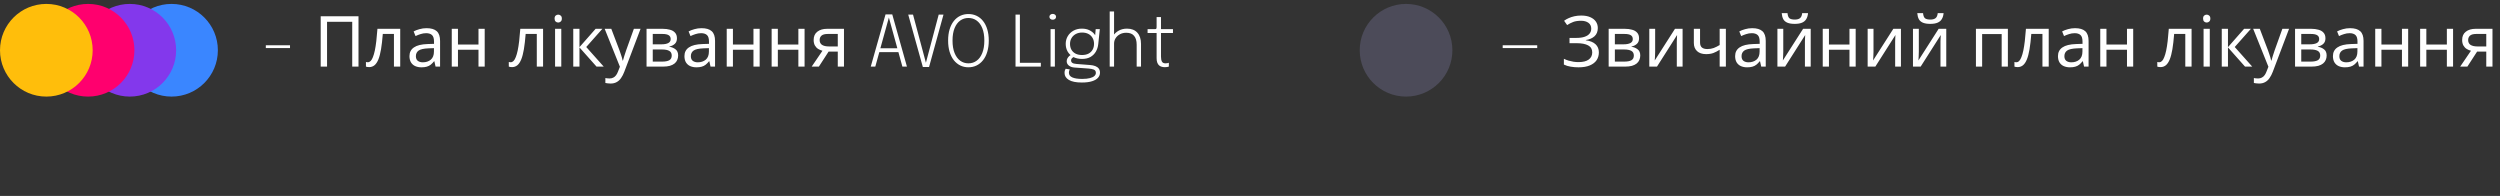
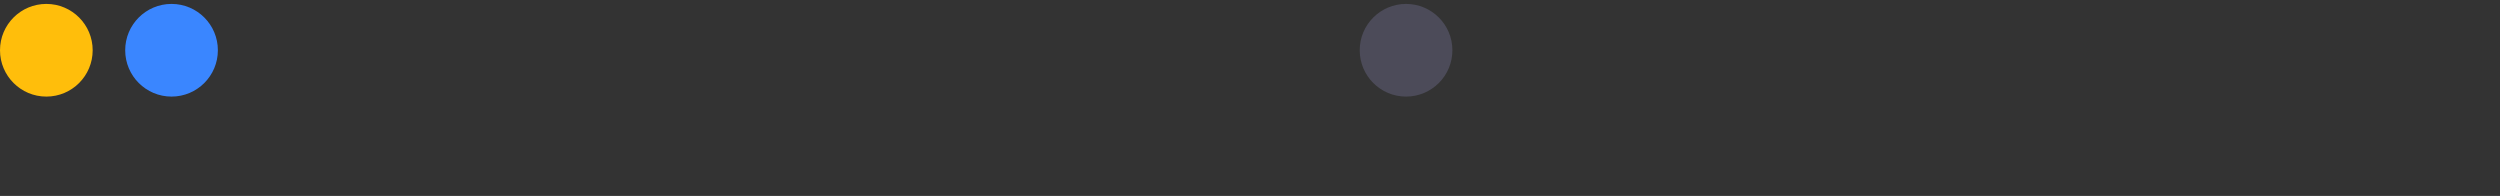
<svg xmlns="http://www.w3.org/2000/svg" width="638" height="50" viewBox="0 0 638 50" fill="none">
  <rect x="0" y="0" width="638" height="50" fill="#333333" stroke="none" />
-   <path d="M67.837 12.266V11.546H74.011V12.266H67.837ZM81.842 17V4.148H91.49V17H89.888V5.57H83.462V17H81.842ZM102.136 17H100.534V8.666H97.69C97.57 10.19 97.42 11.492 97.24 12.572C97.06 13.64 96.832 14.51 96.556 15.182C96.28 15.854 95.95 16.346 95.566 16.658C95.182 16.97 94.732 17.126 94.216 17.126C94.06 17.126 93.904 17.114 93.748 17.09C93.604 17.078 93.484 17.048 93.388 17V15.812C93.46 15.836 93.538 15.854 93.622 15.866C93.706 15.878 93.79 15.884 93.874 15.884C94.138 15.884 94.378 15.776 94.594 15.56C94.81 15.344 95.002 15.014 95.17 14.57C95.35 14.126 95.512 13.568 95.656 12.896C95.8 12.212 95.926 11.408 96.034 10.484C96.142 9.56 96.238 8.516 96.322 7.352H102.136V17ZM108.852 7.19C110.028 7.19 110.898 7.448 111.462 7.964C112.026 8.48 112.308 9.302 112.308 10.43V17H111.156L110.85 15.632H110.778C110.502 15.98 110.214 16.274 109.914 16.514C109.626 16.742 109.29 16.91 108.906 17.018C108.534 17.126 108.078 17.18 107.538 17.18C106.962 17.18 106.44 17.078 105.972 16.874C105.516 16.67 105.156 16.358 104.892 15.938C104.628 15.506 104.496 14.966 104.496 14.318C104.496 13.358 104.874 12.62 105.63 12.104C106.386 11.576 107.55 11.288 109.122 11.24L110.76 11.186V10.61C110.76 9.806 110.586 9.248 110.238 8.936C109.89 8.624 109.398 8.468 108.762 8.468C108.258 8.468 107.778 8.546 107.322 8.702C106.866 8.846 106.44 9.014 106.044 9.206L105.558 8.018C105.978 7.79 106.476 7.598 107.052 7.442C107.628 7.274 108.228 7.19 108.852 7.19ZM109.32 12.338C108.12 12.386 107.286 12.578 106.818 12.914C106.362 13.25 106.134 13.724 106.134 14.336C106.134 14.876 106.296 15.272 106.62 15.524C106.956 15.776 107.382 15.902 107.898 15.902C108.714 15.902 109.392 15.68 109.932 15.236C110.472 14.78 110.742 14.084 110.742 13.148V12.284L109.32 12.338ZM116.872 7.352V11.366H122.11V7.352H123.694V17H122.11V12.698H116.872V17H115.288V7.352H116.872ZM138.593 17H136.991V8.666H134.147C134.027 10.19 133.877 11.492 133.697 12.572C133.517 13.64 133.289 14.51 133.013 15.182C132.737 15.854 132.407 16.346 132.023 16.658C131.639 16.97 131.189 17.126 130.673 17.126C130.517 17.126 130.361 17.114 130.205 17.09C130.061 17.078 129.941 17.048 129.845 17V15.812C129.917 15.836 129.995 15.854 130.079 15.866C130.163 15.878 130.247 15.884 130.331 15.884C130.595 15.884 130.835 15.776 131.051 15.56C131.267 15.344 131.459 15.014 131.627 14.57C131.807 14.126 131.969 13.568 132.113 12.896C132.257 12.212 132.383 11.408 132.491 10.484C132.599 9.56 132.695 8.516 132.779 7.352H138.593V17ZM143.239 7.352V17H141.655V7.352H143.239ZM142.465 3.734C142.705 3.734 142.915 3.818 143.095 3.986C143.287 4.142 143.383 4.394 143.383 4.742C143.383 5.078 143.287 5.33 143.095 5.498C142.915 5.666 142.705 5.75 142.465 5.75C142.201 5.75 141.979 5.666 141.799 5.498C141.619 5.33 141.529 5.078 141.529 4.742C141.529 4.394 141.619 4.142 141.799 3.986C141.979 3.818 142.201 3.734 142.465 3.734ZM152.002 7.352H153.73L149.608 11.996L154.072 17H152.236L147.88 12.104V17H146.296V7.352H147.88V12.032L152.002 7.352ZM154.311 7.352H156.003L158.091 12.842C158.211 13.166 158.319 13.478 158.415 13.778C158.523 14.078 158.619 14.372 158.703 14.66C158.787 14.936 158.853 15.206 158.901 15.47H158.973C159.045 15.17 159.159 14.78 159.315 14.3C159.471 13.808 159.633 13.316 159.801 12.824L161.763 7.352H163.473L159.315 18.332C159.087 18.932 158.817 19.454 158.505 19.898C158.205 20.354 157.833 20.702 157.389 20.942C156.957 21.194 156.429 21.32 155.805 21.32C155.517 21.32 155.265 21.302 155.049 21.266C154.833 21.242 154.647 21.212 154.491 21.176V19.916C154.623 19.94 154.779 19.964 154.959 19.988C155.151 20.012 155.349 20.024 155.553 20.024C155.925 20.024 156.243 19.952 156.507 19.808C156.783 19.676 157.017 19.478 157.209 19.214C157.401 18.962 157.563 18.662 157.695 18.314L158.199 17.036L154.311 7.352ZM172.757 9.782C172.757 10.382 172.577 10.85 172.217 11.186C171.857 11.522 171.395 11.75 170.831 11.87V11.942C171.431 12.026 171.953 12.242 172.397 12.59C172.841 12.926 173.063 13.454 173.063 14.174C173.063 14.582 172.985 14.96 172.829 15.308C172.685 15.656 172.457 15.956 172.145 16.208C171.833 16.46 171.431 16.658 170.939 16.802C170.447 16.934 169.853 17 169.157 17H164.999V7.352H169.139C169.823 7.352 170.435 7.43 170.975 7.586C171.527 7.73 171.959 7.982 172.271 8.342C172.595 8.69 172.757 9.17 172.757 9.782ZM171.425 14.174C171.425 13.622 171.215 13.226 170.795 12.986C170.375 12.746 169.757 12.626 168.941 12.626H166.583V15.722H168.977C169.769 15.722 170.375 15.608 170.795 15.38C171.215 15.14 171.425 14.738 171.425 14.174ZM171.155 9.98C171.155 9.524 170.987 9.194 170.651 8.99C170.327 8.774 169.793 8.666 169.049 8.666H166.583V11.312H168.761C169.541 11.312 170.135 11.204 170.543 10.988C170.951 10.772 171.155 10.436 171.155 9.98ZM179.024 7.19C180.2 7.19 181.07 7.448 181.634 7.964C182.198 8.48 182.48 9.302 182.48 10.43V17H181.328L181.022 15.632H180.95C180.674 15.98 180.386 16.274 180.086 16.514C179.798 16.742 179.462 16.91 179.078 17.018C178.706 17.126 178.25 17.18 177.71 17.18C177.134 17.18 176.612 17.078 176.144 16.874C175.688 16.67 175.328 16.358 175.064 15.938C174.8 15.506 174.668 14.966 174.668 14.318C174.668 13.358 175.046 12.62 175.802 12.104C176.558 11.576 177.722 11.288 179.294 11.24L180.932 11.186V10.61C180.932 9.806 180.758 9.248 180.41 8.936C180.062 8.624 179.57 8.468 178.934 8.468C178.43 8.468 177.95 8.546 177.494 8.702C177.038 8.846 176.612 9.014 176.216 9.206L175.73 8.018C176.15 7.79 176.648 7.598 177.224 7.442C177.8 7.274 178.4 7.19 179.024 7.19ZM179.492 12.338C178.292 12.386 177.458 12.578 176.99 12.914C176.534 13.25 176.306 13.724 176.306 14.336C176.306 14.876 176.468 15.272 176.792 15.524C177.128 15.776 177.554 15.902 178.07 15.902C178.886 15.902 179.564 15.68 180.104 15.236C180.644 14.78 180.914 14.084 180.914 13.148V12.284L179.492 12.338ZM187.044 7.352V11.366H192.282V7.352H193.866V17H192.282V12.698H187.044V17H185.46V7.352H187.044ZM198.505 7.352V11.366H203.743V7.352H205.327V17H203.743V12.698H198.505V17H196.921V7.352H198.505ZM208.976 17H207.14L209.894 12.95C209.522 12.854 209.162 12.704 208.814 12.5C208.466 12.284 208.184 11.99 207.968 11.618C207.752 11.234 207.644 10.76 207.644 10.196C207.644 9.272 207.956 8.57 208.58 8.09C209.204 7.598 210.032 7.352 211.064 7.352H215.384V17H213.8V13.166H211.46L208.976 17ZM209.174 10.214C209.174 10.766 209.378 11.18 209.786 11.456C210.206 11.72 210.788 11.852 211.532 11.852H213.8V8.666H211.226C210.494 8.666 209.966 8.81 209.642 9.098C209.33 9.386 209.174 9.758 209.174 10.214ZM222.216 17L225.987 3.68H227.706L231.45 17H230.289L226.833 4.445H226.851L223.377 17H222.216ZM223.944 13.301V12.32H229.749V13.301H223.944ZM235.505 17.09L231.779 3.725H233.003L236.342 16.199H236.243L239.555 3.725H240.779L237.098 17.09H235.505ZM247.144 17.171C246.388 17.171 245.695 17.018 245.065 16.712C244.435 16.4 243.886 15.953 243.418 15.371C242.956 14.783 242.596 14.066 242.338 13.22C242.086 12.374 241.96 11.417 241.96 10.349C241.96 9.275 242.086 8.321 242.338 7.487C242.596 6.647 242.956 5.936 243.418 5.354C243.886 4.772 244.435 4.331 245.065 4.031C245.701 3.731 246.394 3.581 247.144 3.581C247.9 3.581 248.593 3.731 249.223 4.031C249.859 4.331 250.408 4.772 250.87 5.354C251.338 5.936 251.698 6.647 251.95 7.487C252.208 8.321 252.337 9.275 252.337 10.349C252.337 11.417 252.208 12.374 251.95 13.22C251.698 14.066 251.338 14.783 250.87 15.371C250.408 15.953 249.859 16.4 249.223 16.712C248.593 17.018 247.9 17.171 247.144 17.171ZM247.144 16.163C247.942 16.163 248.644 15.938 249.25 15.488C249.862 15.038 250.339 14.381 250.681 13.517C251.029 12.653 251.203 11.597 251.203 10.349C251.203 9.095 251.029 8.042 250.681 7.19C250.333 6.332 249.853 5.684 249.241 5.246C248.635 4.808 247.936 4.589 247.144 4.589C246.358 4.589 245.659 4.808 245.047 5.246C244.435 5.684 243.955 6.332 243.607 7.19C243.259 8.042 243.085 9.095 243.085 10.349C243.085 11.603 243.259 12.662 243.607 13.526C243.955 14.39 244.435 15.047 245.047 15.497C245.659 15.941 246.358 16.163 247.144 16.163ZM259.161 17V3.725H260.277V16.64L259.773 16.019H265.623V17H259.161ZM268.105 17V7.442H269.203V17H268.105ZM268.663 5.03C268.429 5.03 268.228 4.964 268.06 4.832C267.892 4.694 267.808 4.511 267.808 4.283C267.808 4.061 267.892 3.884 268.06 3.752C268.228 3.614 268.429 3.545 268.663 3.545C268.891 3.545 269.089 3.614 269.257 3.752C269.425 3.884 269.509 4.061 269.509 4.283C269.509 4.511 269.425 4.694 269.257 4.832C269.089 4.964 268.891 5.03 268.663 5.03ZM278.207 16.595C278.699 16.631 279.134 16.721 279.512 16.865C279.89 17.009 280.184 17.216 280.394 17.486C280.61 17.762 280.718 18.116 280.718 18.548C280.718 19.028 280.553 19.457 280.223 19.835C279.893 20.213 279.386 20.51 278.702 20.726C278.018 20.948 277.145 21.059 276.083 21.059C274.607 21.059 273.503 20.837 272.771 20.393C272.039 19.949 271.673 19.364 271.673 18.638C271.673 18.386 271.7 18.167 271.754 17.981C271.814 17.801 271.88 17.657 271.952 17.549L273.014 17.711C272.96 17.789 272.909 17.9 272.861 18.044C272.813 18.194 272.789 18.368 272.789 18.566C272.789 19.1 273.077 19.496 273.653 19.754C274.235 20.012 275.069 20.141 276.155 20.141C276.977 20.141 277.643 20.072 278.153 19.934C278.669 19.802 279.05 19.619 279.296 19.385C279.542 19.151 279.665 18.893 279.665 18.611C279.665 18.179 279.488 17.894 279.134 17.756C278.786 17.624 278.351 17.537 277.829 17.495L274.184 17.234C273.596 17.186 273.122 17.018 272.762 16.73C272.402 16.436 272.222 16.067 272.222 15.623C272.222 15.353 272.288 15.101 272.42 14.867C272.558 14.633 272.717 14.438 272.897 14.282C273.083 14.126 273.248 14.03 273.392 13.994L274.283 14.426C274.121 14.456 273.923 14.564 273.689 14.75C273.455 14.936 273.338 15.164 273.338 15.434C273.338 15.674 273.437 15.872 273.635 16.028C273.839 16.184 274.208 16.283 274.742 16.325L278.207 16.595ZM279.62 7.442H280.673L280.277 11.231C280.205 11.939 280.004 12.581 279.674 13.157C279.344 13.733 278.885 14.192 278.297 14.534C277.709 14.87 276.989 15.038 276.137 15.038C275.255 15.038 274.502 14.867 273.878 14.525C273.26 14.183 272.786 13.724 272.456 13.148C272.132 12.566 271.97 11.918 271.97 11.204C271.97 10.478 272.144 9.821 272.492 9.233C272.84 8.645 273.323 8.177 273.941 7.829C274.559 7.481 275.273 7.307 276.083 7.307C276.833 7.307 277.478 7.442 278.018 7.712C278.558 7.982 278.981 8.315 279.287 8.711C279.599 9.107 279.776 9.497 279.818 9.881H279.413L279.62 7.442ZM276.137 14.039C276.779 14.039 277.328 13.922 277.784 13.688C278.24 13.448 278.588 13.115 278.828 12.689C279.074 12.257 279.197 11.75 279.197 11.168C279.197 10.61 279.074 10.118 278.828 9.692C278.588 9.26 278.24 8.921 277.784 8.675C277.328 8.429 276.782 8.306 276.146 8.306C275.54 8.306 275.003 8.432 274.535 8.684C274.073 8.936 273.713 9.281 273.455 9.719C273.197 10.151 273.068 10.643 273.068 11.195C273.068 11.759 273.188 12.257 273.428 12.689C273.674 13.115 274.025 13.448 274.481 13.688C274.943 13.922 275.495 14.039 276.137 14.039ZM290.079 17V13.391C290.079 13.211 290.079 13.001 290.079 12.761C290.079 12.521 290.079 12.281 290.079 12.041C290.079 11.795 290.079 11.582 290.079 11.402C290.079 10.424 289.86 9.674 289.422 9.152C288.99 8.624 288.324 8.36 287.424 8.36C286.818 8.36 286.281 8.486 285.813 8.738C285.345 8.99 284.976 9.326 284.706 9.746C284.442 10.16 284.31 10.619 284.31 11.123L283.572 10.907C283.572 10.265 283.743 9.671 284.085 9.125C284.433 8.579 284.91 8.141 285.516 7.811C286.128 7.475 286.827 7.307 287.613 7.307C288.753 7.307 289.632 7.652 290.25 8.342C290.874 9.032 291.186 9.986 291.186 11.204C291.186 11.528 291.186 11.894 291.186 12.302C291.186 12.704 291.186 13.115 291.186 13.535V17H290.079ZM283.194 17V2.933H284.31V17H283.194ZM297.282 17.144C297.012 17.144 296.748 17.111 296.49 17.045C296.238 16.979 296.01 16.862 295.806 16.694C295.608 16.52 295.452 16.283 295.338 15.983C295.224 15.683 295.167 15.302 295.167 14.84C295.167 14.714 295.167 14.585 295.167 14.453C295.167 14.315 295.167 14.171 295.167 14.021V8.423H292.863V7.442H294.519C294.675 7.442 294.798 7.436 294.888 7.424C294.978 7.412 295.041 7.382 295.077 7.334C295.119 7.286 295.143 7.211 295.149 7.109C295.161 7.007 295.167 6.866 295.167 6.686V4.355H296.283V7.442H299.343V8.423H296.283V13.652C296.283 13.796 296.283 13.934 296.283 14.066C296.283 14.198 296.283 14.321 296.283 14.435C296.283 14.975 296.361 15.398 296.517 15.704C296.679 16.01 296.982 16.163 297.426 16.163C297.594 16.163 297.759 16.148 297.921 16.118C298.083 16.088 298.206 16.055 298.29 16.019V16.991C298.188 17.033 298.047 17.069 297.867 17.099C297.687 17.129 297.492 17.144 297.282 17.144Z" fill="white" />
-   <path d="M383.487 12.266V11.546H392.298V12.266H383.487ZM407.76 7.154C407.76 8.03 407.484 8.726 406.932 9.242C406.38 9.746 405.642 10.07 404.718 10.214V10.286C405.798 10.43 406.62 10.766 407.184 11.294C407.748 11.822 408.03 12.512 408.03 13.364C408.03 14.12 407.838 14.786 407.454 15.362C407.07 15.926 406.494 16.37 405.726 16.694C404.958 17.018 403.998 17.18 402.846 17.18C402.15 17.18 401.484 17.126 400.848 17.018C400.224 16.922 399.642 16.742 399.102 16.478V15.002C399.474 15.182 399.87 15.338 400.29 15.47C400.722 15.59 401.154 15.686 401.586 15.758C402.018 15.818 402.432 15.848 402.828 15.848C403.98 15.848 404.85 15.632 405.438 15.2C406.038 14.768 406.338 14.156 406.338 13.364C406.338 12.548 405.99 11.954 405.294 11.582C404.598 11.21 403.626 11.024 402.378 11.024H400.542V9.674H402.288C403.14 9.674 403.842 9.578 404.394 9.386C404.958 9.194 405.378 8.924 405.654 8.576C405.942 8.216 406.086 7.796 406.086 7.316C406.086 6.668 405.846 6.17 405.366 5.822C404.886 5.474 404.262 5.3 403.494 5.3C402.69 5.3 402.018 5.402 401.478 5.606C400.95 5.81 400.434 6.074 399.93 6.398L399.156 5.3C399.492 5.048 399.876 4.826 400.308 4.634C400.752 4.43 401.244 4.268 401.784 4.148C402.324 4.028 402.9 3.968 403.512 3.968C404.436 3.968 405.21 4.106 405.834 4.382C406.47 4.658 406.95 5.036 407.274 5.516C407.598 5.984 407.76 6.53 407.76 7.154ZM418.288 9.782C418.288 10.382 418.108 10.85 417.748 11.186C417.388 11.522 416.926 11.75 416.362 11.87V11.942C416.962 12.026 417.484 12.242 417.928 12.59C418.372 12.926 418.594 13.454 418.594 14.174C418.594 14.582 418.516 14.96 418.36 15.308C418.216 15.656 417.988 15.956 417.676 16.208C417.364 16.46 416.962 16.658 416.47 16.802C415.978 16.934 415.384 17 414.688 17H410.53V7.352H414.67C415.354 7.352 415.966 7.43 416.506 7.586C417.058 7.73 417.49 7.982 417.802 8.342C418.126 8.69 418.288 9.17 418.288 9.782ZM416.956 14.174C416.956 13.622 416.746 13.226 416.326 12.986C415.906 12.746 415.288 12.626 414.472 12.626H412.114V15.722H414.508C415.3 15.722 415.906 15.608 416.326 15.38C416.746 15.14 416.956 14.738 416.956 14.174ZM416.686 9.98C416.686 9.524 416.518 9.194 416.182 8.99C415.858 8.774 415.324 8.666 414.58 8.666H412.114V11.312H414.292C415.072 11.312 415.666 11.204 416.074 10.988C416.482 10.772 416.686 10.436 416.686 9.98ZM422.395 13.238C422.395 13.346 422.389 13.502 422.377 13.706C422.377 13.898 422.371 14.108 422.359 14.336C422.347 14.552 422.335 14.762 422.323 14.966C422.311 15.158 422.299 15.314 422.287 15.434L427.453 7.352H429.397V17H427.921V11.312C427.921 11.12 427.921 10.868 427.921 10.556C427.933 10.244 427.945 9.938 427.957 9.638C427.969 9.326 427.981 9.092 427.993 8.936L422.863 17H420.901V7.352H422.395V13.238ZM433.854 10.862C433.854 11.426 434.01 11.846 434.322 12.122C434.646 12.386 435.108 12.518 435.708 12.518C436.308 12.518 436.854 12.428 437.346 12.248C437.838 12.056 438.342 11.804 438.858 11.492V7.352H440.441V17H438.858V12.698C438.318 13.046 437.784 13.322 437.256 13.526C436.74 13.718 436.116 13.814 435.384 13.814C434.4 13.814 433.632 13.556 433.08 13.04C432.54 12.524 432.27 11.834 432.27 10.97V7.352H433.854V10.862ZM447.161 7.19C448.337 7.19 449.207 7.448 449.771 7.964C450.335 8.48 450.617 9.302 450.617 10.43V17H449.465L449.159 15.632H449.087C448.811 15.98 448.523 16.274 448.223 16.514C447.935 16.742 447.599 16.91 447.215 17.018C446.843 17.126 446.387 17.18 445.847 17.18C445.271 17.18 444.749 17.078 444.281 16.874C443.825 16.67 443.465 16.358 443.201 15.938C442.937 15.506 442.805 14.966 442.805 14.318C442.805 13.358 443.183 12.62 443.939 12.104C444.695 11.576 445.859 11.288 447.431 11.24L449.069 11.186V10.61C449.069 9.806 448.895 9.248 448.547 8.936C448.199 8.624 447.707 8.468 447.071 8.468C446.567 8.468 446.087 8.546 445.631 8.702C445.175 8.846 444.749 9.014 444.353 9.206L443.867 8.018C444.287 7.79 444.785 7.598 445.361 7.442C445.937 7.274 446.537 7.19 447.161 7.19ZM447.629 12.338C446.429 12.386 445.595 12.578 445.127 12.914C444.671 13.25 444.443 13.724 444.443 14.336C444.443 14.876 444.605 15.272 444.929 15.524C445.265 15.776 445.691 15.902 446.207 15.902C447.023 15.902 447.701 15.68 448.241 15.236C448.781 14.78 449.051 14.084 449.051 13.148V12.284L447.629 12.338ZM461.408 3.356C461.36 3.956 461.21 4.46 460.958 4.868C460.718 5.276 460.358 5.582 459.878 5.786C459.398 5.99 458.774 6.092 458.006 6.092C457.226 6.092 456.596 5.99 456.116 5.786C455.648 5.582 455.306 5.282 455.09 4.886C454.874 4.478 454.742 3.968 454.694 3.356H456.17C456.23 4.004 456.398 4.442 456.674 4.67C456.962 4.886 457.418 4.994 458.042 4.994C458.594 4.994 459.026 4.88 459.338 4.652C459.662 4.412 459.854 3.98 459.914 3.356H461.408ZM455.09 13.238C455.09 13.346 455.084 13.502 455.072 13.706C455.072 13.898 455.066 14.108 455.054 14.336C455.042 14.552 455.03 14.762 455.018 14.966C455.006 15.158 454.994 15.314 454.982 15.434L460.148 7.352H462.092V17H460.616V11.312C460.616 11.12 460.616 10.868 460.616 10.556C460.628 10.244 460.64 9.938 460.652 9.638C460.664 9.326 460.676 9.092 460.688 8.936L455.558 17H453.596V7.352H455.09V13.238ZM466.747 7.352V11.366H471.985V7.352H473.569V17H471.985V12.698H466.747V17H465.163V7.352H466.747ZM478.118 13.238C478.118 13.346 478.112 13.502 478.1 13.706C478.1 13.898 478.094 14.108 478.082 14.336C478.07 14.552 478.058 14.762 478.046 14.966C478.034 15.158 478.022 15.314 478.01 15.434L483.176 7.352H485.12V17H483.644V11.312C483.644 11.12 483.644 10.868 483.644 10.556C483.656 10.244 483.668 9.938 483.68 9.638C483.692 9.326 483.704 9.092 483.716 8.936L478.586 17H476.624V7.352H478.118V13.238ZM496.002 3.356C495.954 3.956 495.804 4.46 495.552 4.868C495.312 5.276 494.952 5.582 494.472 5.786C493.992 5.99 493.368 6.092 492.6 6.092C491.82 6.092 491.19 5.99 490.71 5.786C490.242 5.582 489.9 5.282 489.684 4.886C489.468 4.478 489.336 3.968 489.288 3.356H490.764C490.824 4.004 490.992 4.442 491.268 4.67C491.556 4.886 492.012 4.994 492.636 4.994C493.188 4.994 493.62 4.88 493.932 4.652C494.256 4.412 494.448 3.98 494.508 3.356H496.002ZM489.684 13.238C489.684 13.346 489.678 13.502 489.666 13.706C489.666 13.898 489.66 14.108 489.648 14.336C489.636 14.552 489.624 14.762 489.612 14.966C489.6 15.158 489.588 15.314 489.576 15.434L494.742 7.352H496.686V17H495.21V11.312C495.21 11.12 495.21 10.868 495.21 10.556C495.222 10.244 495.234 9.938 495.246 9.638C495.258 9.326 495.27 9.092 495.282 8.936L490.152 17H488.19V7.352H489.684V13.238ZM512.411 7.352V17H510.827V8.702H505.841V17H504.257V7.352H512.411ZM522.833 17H521.231V8.666H518.387C518.267 10.19 518.117 11.492 517.937 12.572C517.757 13.64 517.529 14.51 517.253 15.182C516.977 15.854 516.647 16.346 516.263 16.658C515.879 16.97 515.429 17.126 514.913 17.126C514.757 17.126 514.601 17.114 514.445 17.09C514.301 17.078 514.181 17.048 514.085 17V15.812C514.157 15.836 514.235 15.854 514.319 15.866C514.403 15.878 514.487 15.884 514.571 15.884C514.835 15.884 515.075 15.776 515.291 15.56C515.507 15.344 515.699 15.014 515.867 14.57C516.047 14.126 516.209 13.568 516.353 12.896C516.497 12.212 516.623 11.408 516.731 10.484C516.839 9.56 516.935 8.516 517.019 7.352H522.833V17ZM529.549 7.19C530.725 7.19 531.595 7.448 532.159 7.964C532.723 8.48 533.005 9.302 533.005 10.43V17H531.853L531.547 15.632H531.475C531.199 15.98 530.911 16.274 530.611 16.514C530.323 16.742 529.987 16.91 529.603 17.018C529.231 17.126 528.775 17.18 528.235 17.18C527.659 17.18 527.137 17.078 526.669 16.874C526.213 16.67 525.853 16.358 525.589 15.938C525.325 15.506 525.193 14.966 525.193 14.318C525.193 13.358 525.571 12.62 526.327 12.104C527.083 11.576 528.247 11.288 529.819 11.24L531.457 11.186V10.61C531.457 9.806 531.283 9.248 530.935 8.936C530.587 8.624 530.095 8.468 529.459 8.468C528.955 8.468 528.475 8.546 528.019 8.702C527.563 8.846 527.137 9.014 526.741 9.206L526.255 8.018C526.675 7.79 527.173 7.598 527.749 7.442C528.325 7.274 528.925 7.19 529.549 7.19ZM530.017 12.338C528.817 12.386 527.983 12.578 527.515 12.914C527.059 13.25 526.831 13.724 526.831 14.336C526.831 14.876 526.993 15.272 527.317 15.524C527.653 15.776 528.079 15.902 528.595 15.902C529.411 15.902 530.089 15.68 530.629 15.236C531.169 14.78 531.439 14.084 531.439 13.148V12.284L530.017 12.338ZM537.569 7.352V11.366H542.807V7.352H544.391V17H542.807V12.698H537.569V17H535.985V7.352H537.569ZM559.29 17H557.688V8.666H554.844C554.724 10.19 554.574 11.492 554.394 12.572C554.214 13.64 553.986 14.51 553.71 15.182C553.434 15.854 553.104 16.346 552.72 16.658C552.336 16.97 551.886 17.126 551.37 17.126C551.214 17.126 551.058 17.114 550.902 17.09C550.758 17.078 550.638 17.048 550.542 17V15.812C550.614 15.836 550.692 15.854 550.776 15.866C550.86 15.878 550.944 15.884 551.028 15.884C551.292 15.884 551.532 15.776 551.748 15.56C551.964 15.344 552.156 15.014 552.324 14.57C552.504 14.126 552.666 13.568 552.81 12.896C552.954 12.212 553.08 11.408 553.188 10.484C553.296 9.56 553.392 8.516 553.476 7.352H559.29V17ZM563.936 7.352V17H562.352V7.352H563.936ZM563.162 3.734C563.402 3.734 563.612 3.818 563.792 3.986C563.984 4.142 564.08 4.394 564.08 4.742C564.08 5.078 563.984 5.33 563.792 5.498C563.612 5.666 563.402 5.75 563.162 5.75C562.898 5.75 562.676 5.666 562.496 5.498C562.316 5.33 562.226 5.078 562.226 4.742C562.226 4.394 562.316 4.142 562.496 3.986C562.676 3.818 562.898 3.734 563.162 3.734ZM572.699 7.352H574.427L570.305 11.996L574.769 17H572.933L568.577 12.104V17H566.993V7.352H568.577V12.032L572.699 7.352ZM575.008 7.352H576.7L578.788 12.842C578.908 13.166 579.016 13.478 579.112 13.778C579.22 14.078 579.316 14.372 579.4 14.66C579.484 14.936 579.55 15.206 579.598 15.47H579.67C579.742 15.17 579.856 14.78 580.012 14.3C580.168 13.808 580.33 13.316 580.498 12.824L582.46 7.352H584.17L580.012 18.332C579.784 18.932 579.514 19.454 579.202 19.898C578.902 20.354 578.53 20.702 578.086 20.942C577.654 21.194 577.126 21.32 576.502 21.32C576.214 21.32 575.962 21.302 575.746 21.266C575.53 21.242 575.344 21.212 575.188 21.176V19.916C575.32 19.94 575.476 19.964 575.656 19.988C575.848 20.012 576.046 20.024 576.25 20.024C576.622 20.024 576.94 19.952 577.204 19.808C577.48 19.676 577.714 19.478 577.906 19.214C578.098 18.962 578.26 18.662 578.392 18.314L578.896 17.036L575.008 7.352ZM593.454 9.782C593.454 10.382 593.274 10.85 592.914 11.186C592.554 11.522 592.092 11.75 591.528 11.87V11.942C592.128 12.026 592.65 12.242 593.094 12.59C593.538 12.926 593.76 13.454 593.76 14.174C593.76 14.582 593.682 14.96 593.526 15.308C593.382 15.656 593.154 15.956 592.842 16.208C592.53 16.46 592.128 16.658 591.636 16.802C591.144 16.934 590.55 17 589.854 17H585.696V7.352H589.836C590.52 7.352 591.132 7.43 591.672 7.586C592.224 7.73 592.656 7.982 592.968 8.342C593.292 8.69 593.454 9.17 593.454 9.782ZM592.122 14.174C592.122 13.622 591.912 13.226 591.492 12.986C591.072 12.746 590.454 12.626 589.638 12.626H587.28V15.722H589.674C590.466 15.722 591.072 15.608 591.492 15.38C591.912 15.14 592.122 14.738 592.122 14.174ZM591.852 9.98C591.852 9.524 591.684 9.194 591.348 8.99C591.024 8.774 590.49 8.666 589.746 8.666H587.28V11.312H589.458C590.238 11.312 590.832 11.204 591.24 10.988C591.648 10.772 591.852 10.436 591.852 9.98ZM599.721 7.19C600.897 7.19 601.767 7.448 602.331 7.964C602.895 8.48 603.177 9.302 603.177 10.43V17H602.025L601.719 15.632H601.647C601.371 15.98 601.083 16.274 600.783 16.514C600.495 16.742 600.159 16.91 599.775 17.018C599.403 17.126 598.947 17.18 598.407 17.18C597.831 17.18 597.309 17.078 596.841 16.874C596.385 16.67 596.025 16.358 595.761 15.938C595.497 15.506 595.365 14.966 595.365 14.318C595.365 13.358 595.743 12.62 596.499 12.104C597.255 11.576 598.419 11.288 599.991 11.24L601.629 11.186V10.61C601.629 9.806 601.455 9.248 601.107 8.936C600.759 8.624 600.267 8.468 599.631 8.468C599.127 8.468 598.647 8.546 598.191 8.702C597.735 8.846 597.309 9.014 596.913 9.206L596.427 8.018C596.847 7.79 597.345 7.598 597.921 7.442C598.497 7.274 599.097 7.19 599.721 7.19ZM600.189 12.338C598.989 12.386 598.155 12.578 597.687 12.914C597.231 13.25 597.003 13.724 597.003 14.336C597.003 14.876 597.165 15.272 597.489 15.524C597.825 15.776 598.251 15.902 598.767 15.902C599.583 15.902 600.261 15.68 600.801 15.236C601.341 14.78 601.611 14.084 601.611 13.148V12.284L600.189 12.338ZM607.741 7.352V11.366H612.979V7.352H614.563V17H612.979V12.698H607.741V17H606.157V7.352H607.741ZM619.202 7.352V11.366H624.44V7.352H626.024V17H624.44V12.698H619.202V17H617.618V7.352H619.202ZM629.673 17H627.837L630.591 12.95C630.219 12.854 629.859 12.704 629.511 12.5C629.163 12.284 628.881 11.99 628.665 11.618C628.449 11.234 628.341 10.76 628.341 10.196C628.341 9.272 628.653 8.57 629.277 8.09C629.901 7.598 630.729 7.352 631.761 7.352H636.081V17H634.497V13.166H632.157L629.673 17ZM629.871 10.214C629.871 10.766 630.075 11.18 630.483 11.456C630.903 11.72 631.485 11.852 632.229 11.852H634.497V8.666H631.923C631.191 8.666 630.663 8.81 630.339 9.098C630.027 9.386 629.871 9.758 629.871 10.214Z" fill="white" />
  <circle cx="43.776" cy="12.825" r="11.825" fill="#3A86FF" />
-   <circle cx="33.126" cy="12.825" r="11.825" fill="#8338EC" />
-   <circle cx="22.476" cy="12.825" r="11.825" fill="#FF006E" />
  <circle cx="11.825" cy="12.825" r="11.825" fill="#FFBE0B" />
  <circle cx="358.825" cy="12.825" r="11.825" fill="#4C4B59" />
</svg>